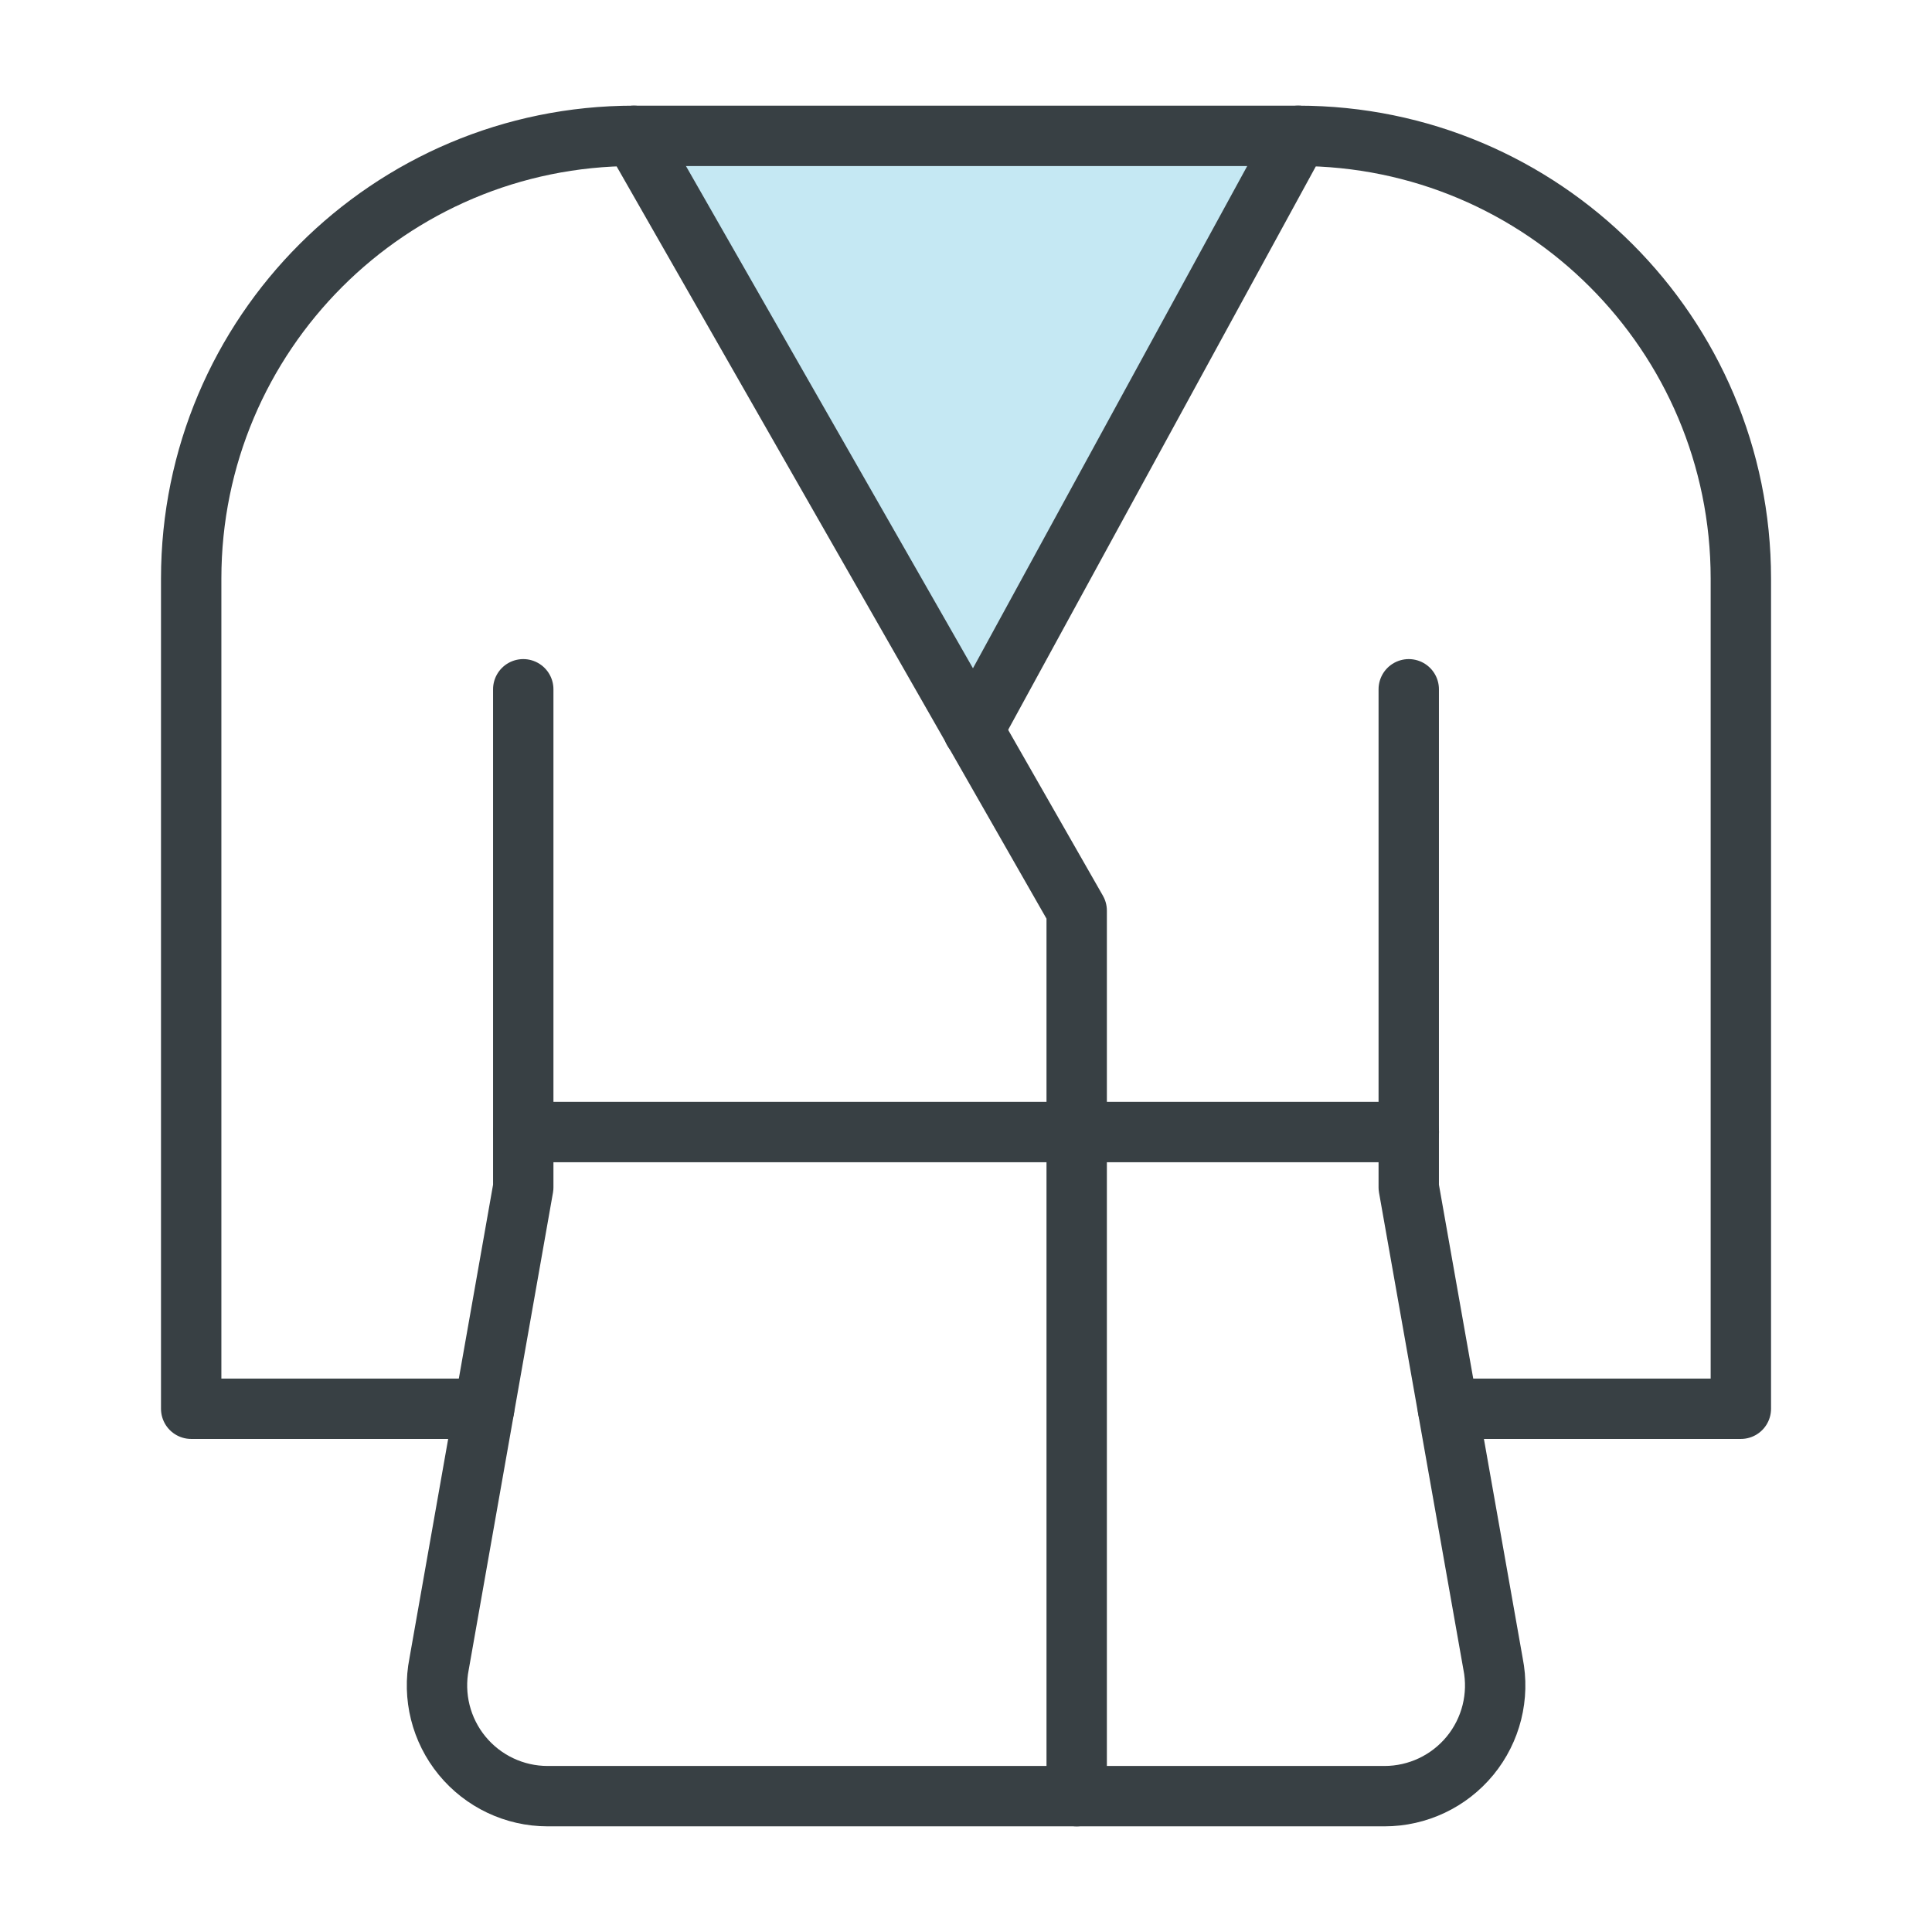
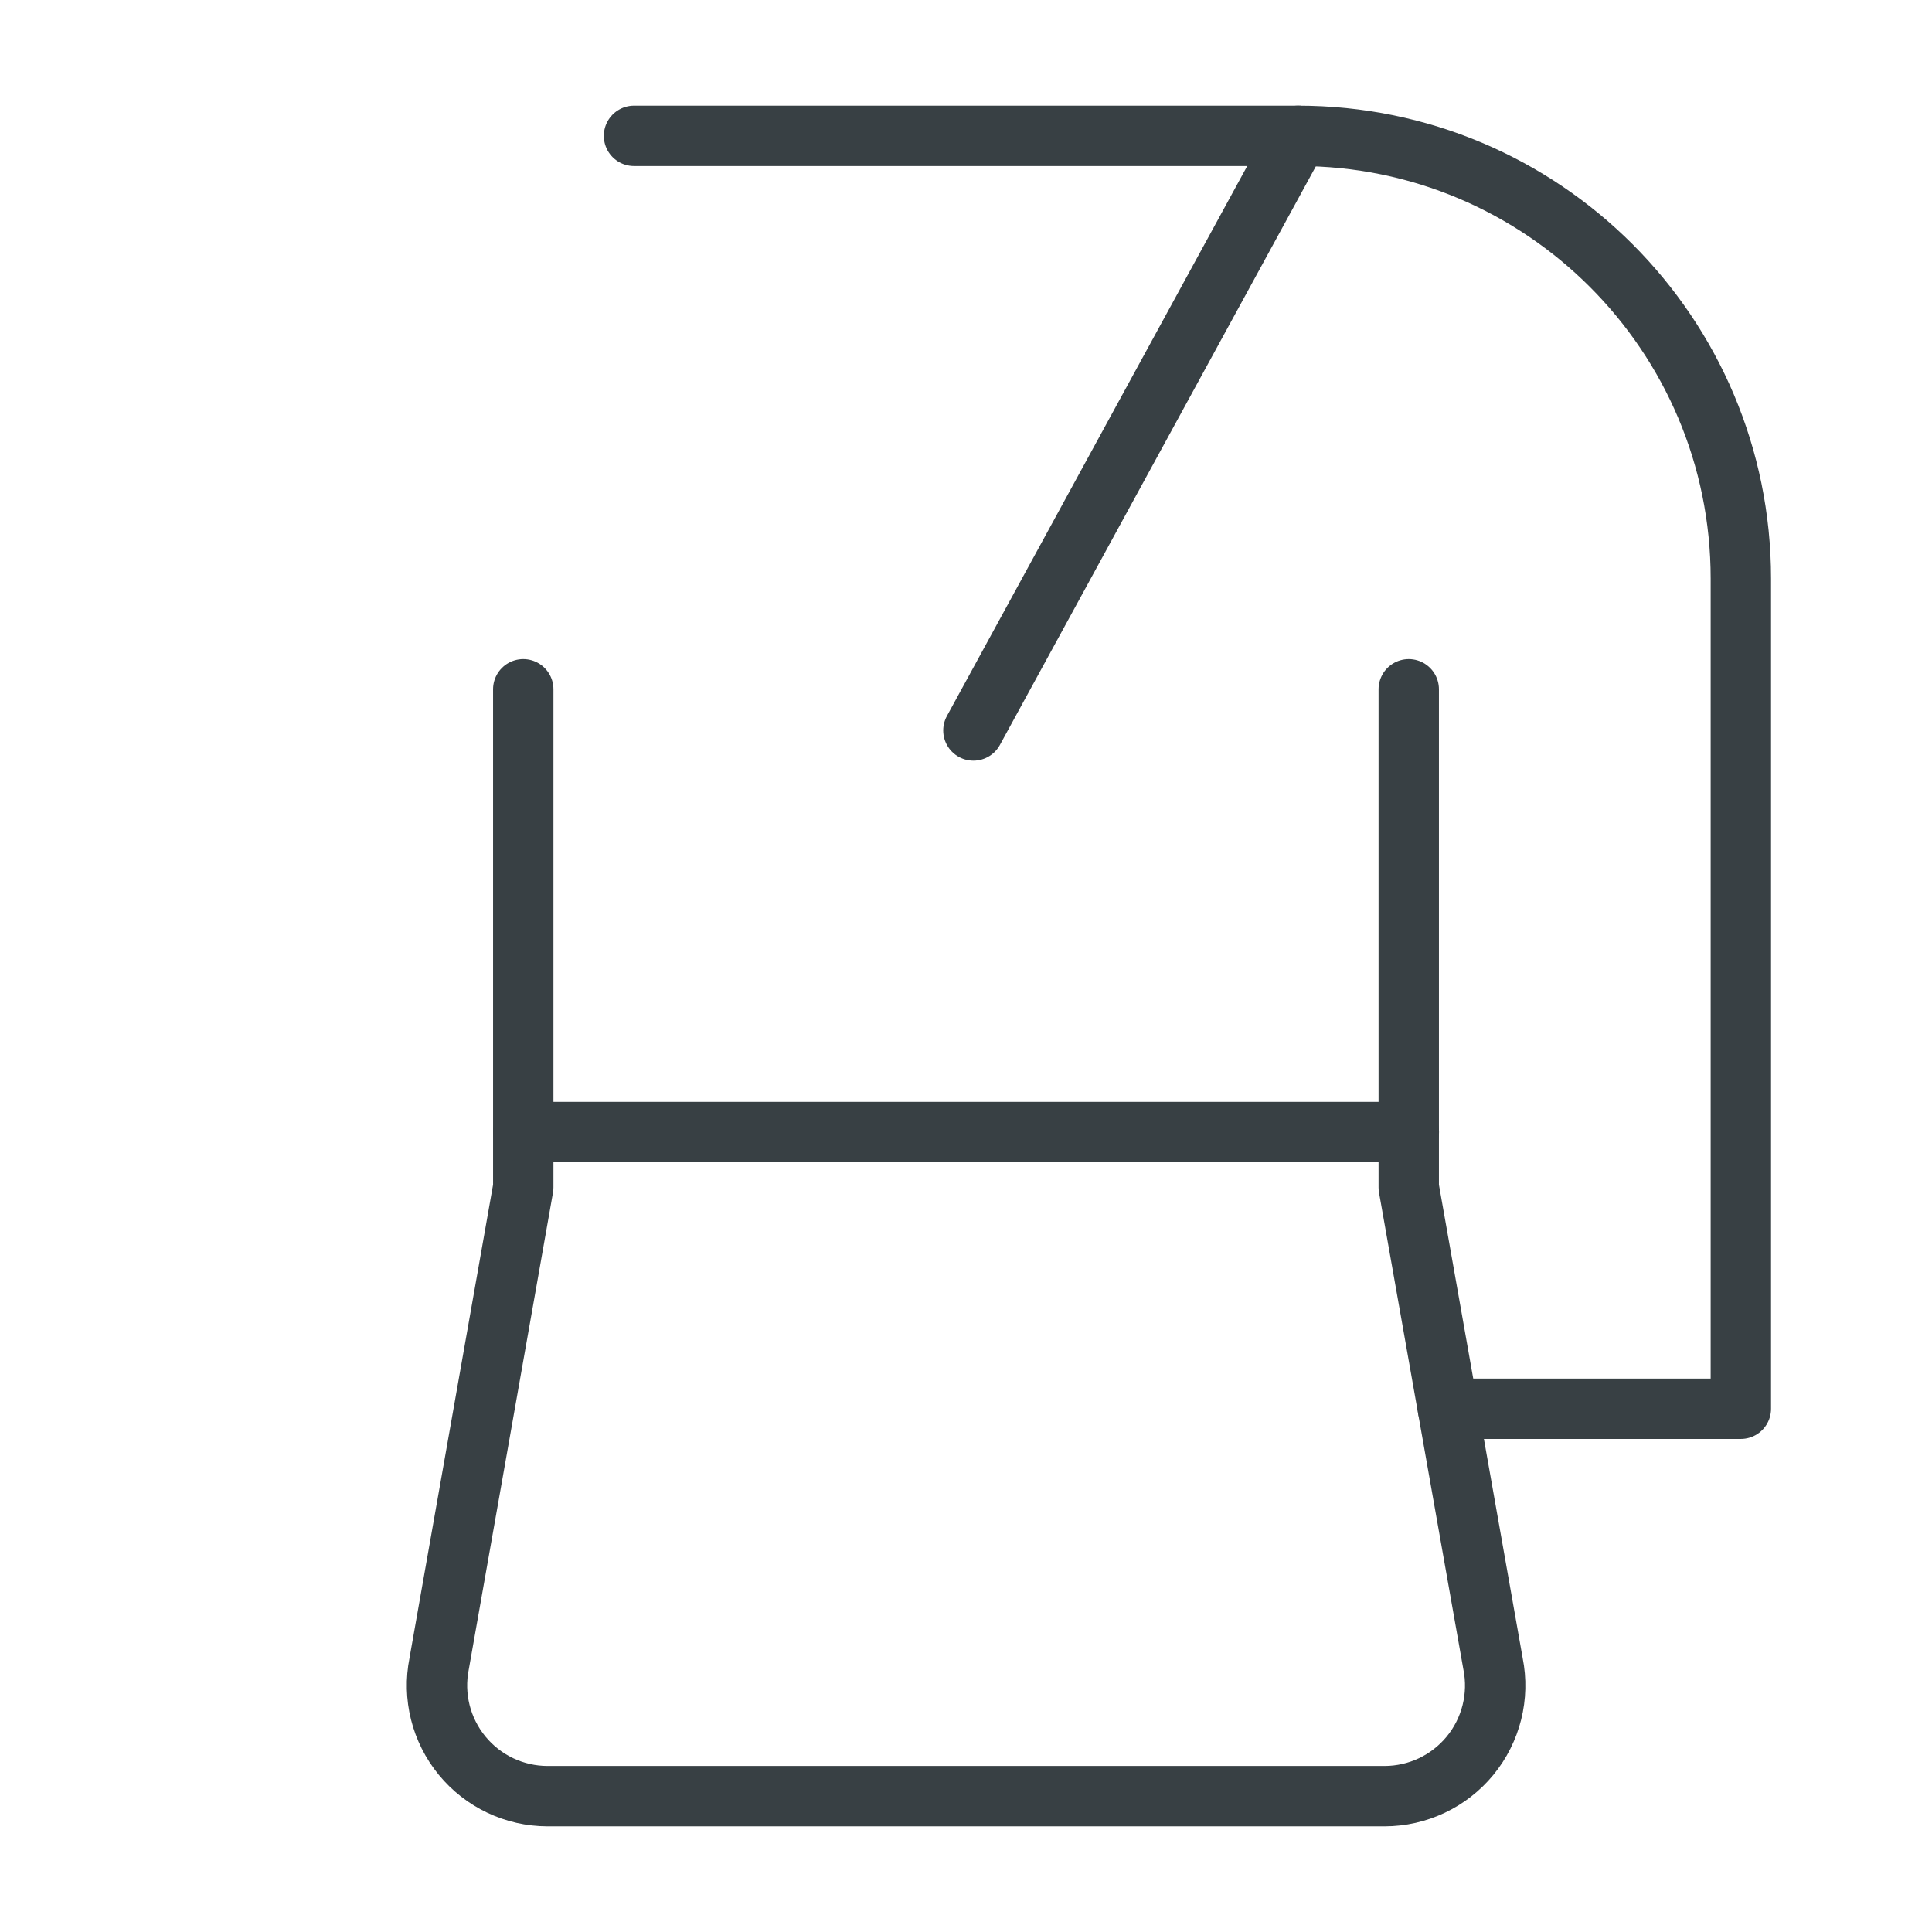
<svg xmlns="http://www.w3.org/2000/svg" height="48" viewBox="0 0 48 48" width="48">
  <g fill="none" fill-rule="evenodd" transform="translate(4 3)">
    <path d="m9 14.125v12.375l-2.09 11.836c-.161.808.048 1.645.57 2.282s1.302 1.007 2.125 1.007h20.792c.824 0 1.604-.369 2.127-1.006.522-.637.732-1.475.57-2.283l-2.094-11.836v-12.375" stroke="#384044" stroke-linecap="round" stroke-linejoin="round" stroke-width="1.5" />
-     <path d="m12 0h16l-8 15z" fill="#c5e8f3" />
    <g stroke="#384044" stroke-linecap="round" stroke-linejoin="round" stroke-width="1.5">
      <path d="m31.974 32h7.277v-20.625c0-6.075-4.925-11-11-11l-8.067 14.773" />
      <path d="m11.752.375h16.5" />
-       <path d="m8.028 32h-7.278v-20.625c0-6.075 4.925-11 11-11l11 19.25v22" />
      <path d="m31.002 25.125h-22" />
    </g>
  </g>
</svg>